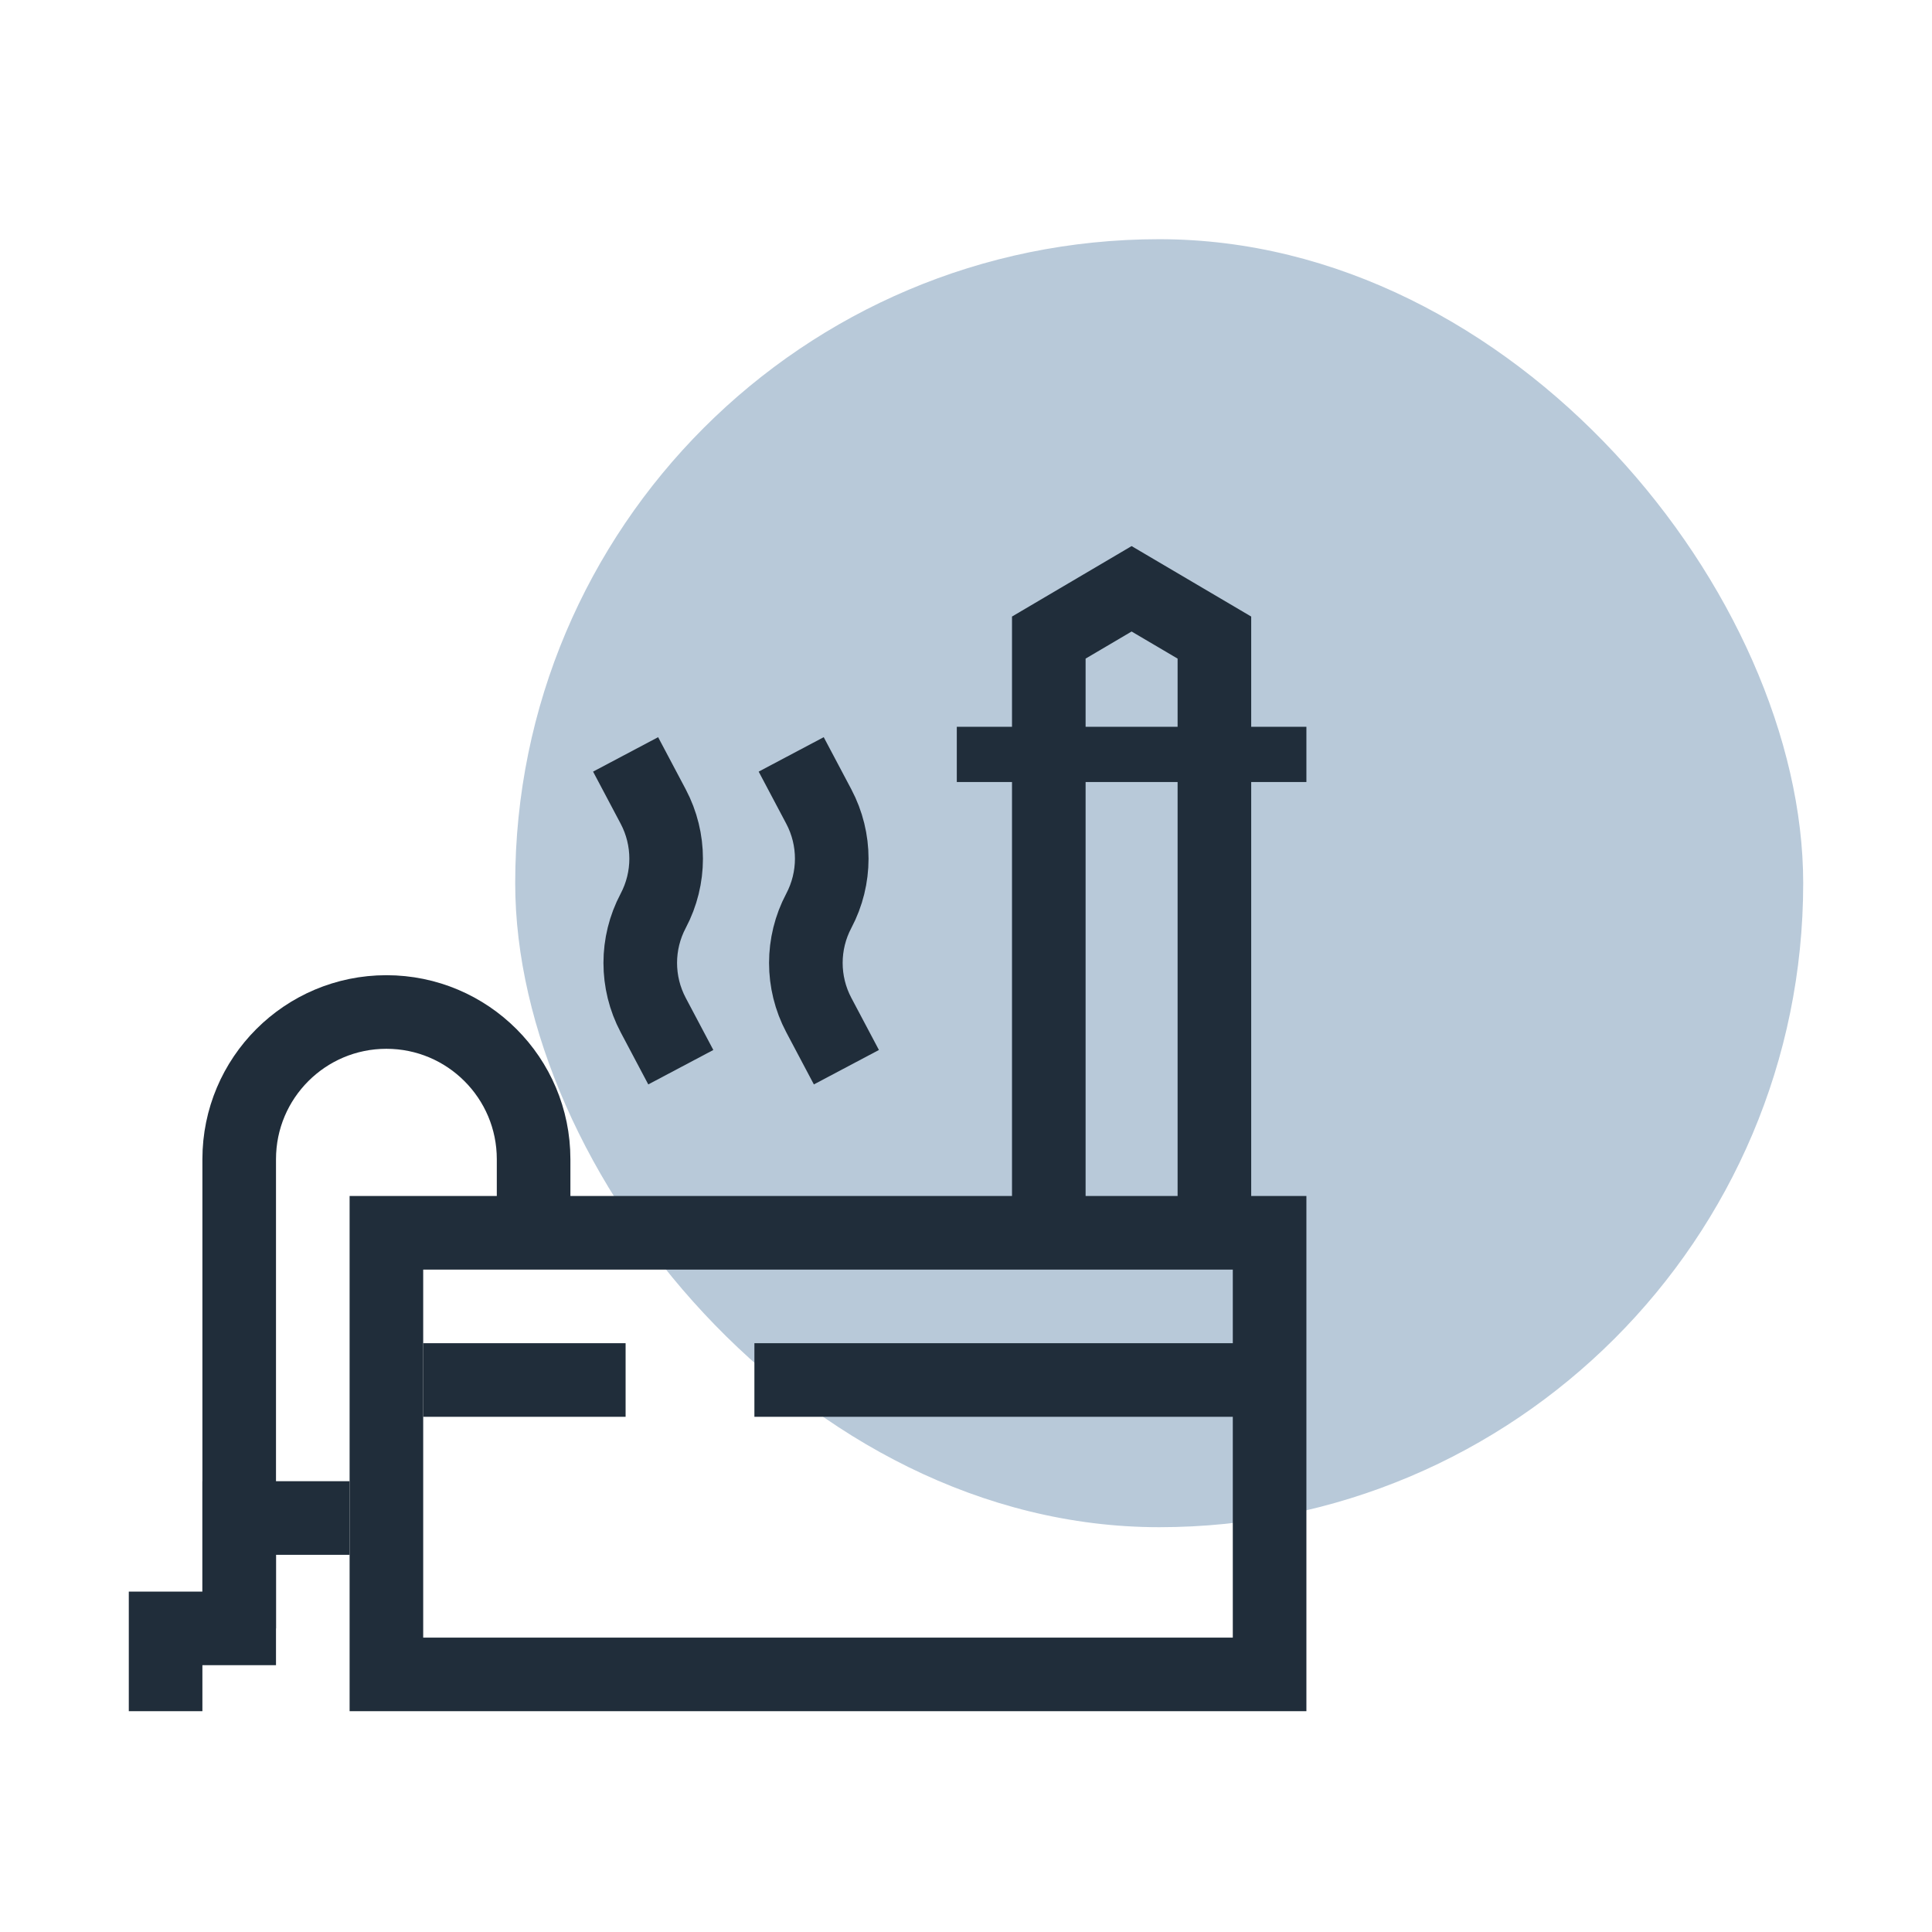
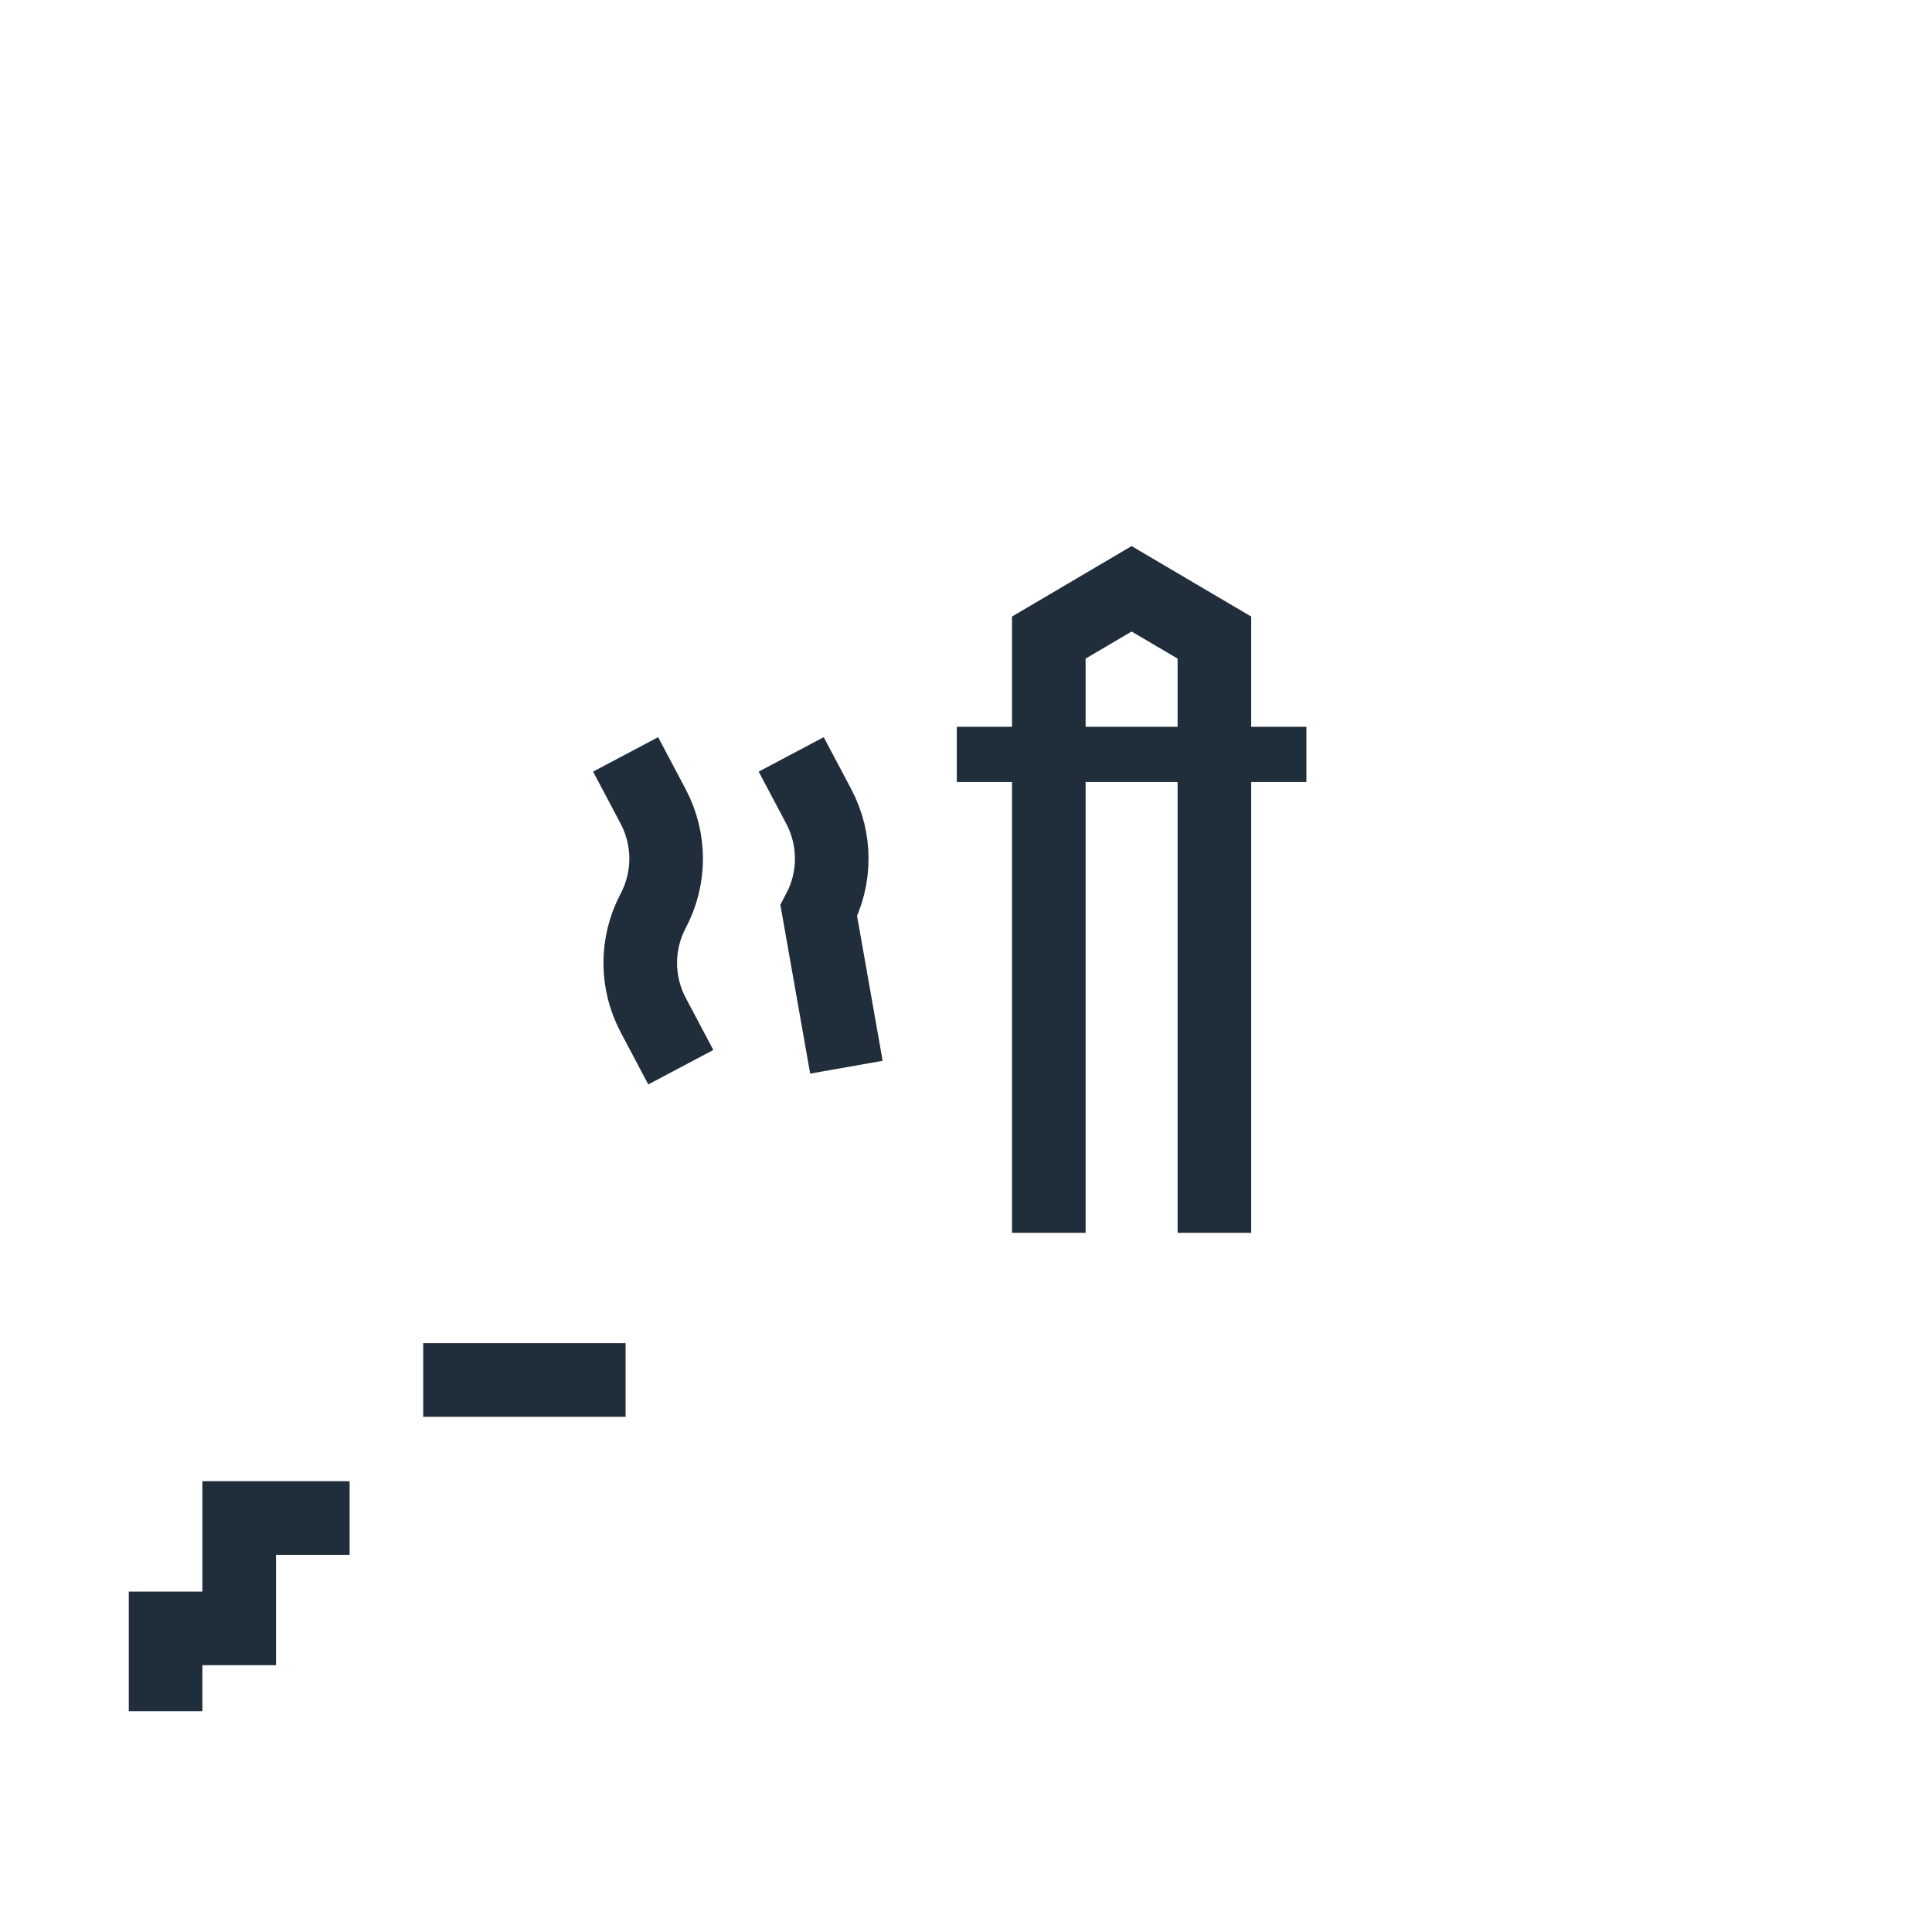
<svg xmlns="http://www.w3.org/2000/svg" width="105" height="105" viewBox="0 0 105 105" fill="none">
-   <rect x="28" y="13" width="70" height="70" rx="35" fill="#B8C9D9" />
  <g clip-path="url(#clip0_83_168)">
-     <rect x="21" y="67" width="48" height="24" stroke="#202D3A" stroke-width="4" />
    <path d="M66 67V34.651L61.5 32L57 34.651V67" stroke="#202D3A" stroke-width="4" />
    <path d="M52 41H71" stroke="#202D3A" stroke-width="3" />
-     <path d="M68.5 75L41 75" stroke="#202D3A" stroke-width="4" />
    <path d="M34 75L23 75" stroke="#202D3A" stroke-width="4" />
-     <path d="M13 88.5V63C13 58.582 16.582 55 21 55V55C25.418 55 29 58.582 29 63V66" stroke="#202D3A" stroke-width="4" />
    <path d="M19 82.5H13V88.5H9V93" stroke="#202D3A" stroke-width="4" />
-     <path d="M43 41L44.5 43.833C45.438 45.606 45.438 47.728 44.5 49.5V49.5C43.562 51.272 43.562 53.394 44.5 55.167L46 58" stroke="#202D3A" stroke-width="4" />
+     <path d="M43 41L44.5 43.833C45.438 45.606 45.438 47.728 44.5 49.5V49.5L46 58" stroke="#202D3A" stroke-width="4" />
    <path d="M34 41L35.5 43.833V43.833C36.438 45.606 36.438 47.728 35.5 49.5V49.5C34.562 51.272 34.562 53.394 35.5 55.167V55.167L37 58" stroke="#202D3A" stroke-width="4" />
  </g>
  <defs>
    <clipPath id="clip0_83_168">
      <rect width="64" height="64" fill="white" transform="translate(7 29)" />
    </clipPath>
  </defs>
</svg>